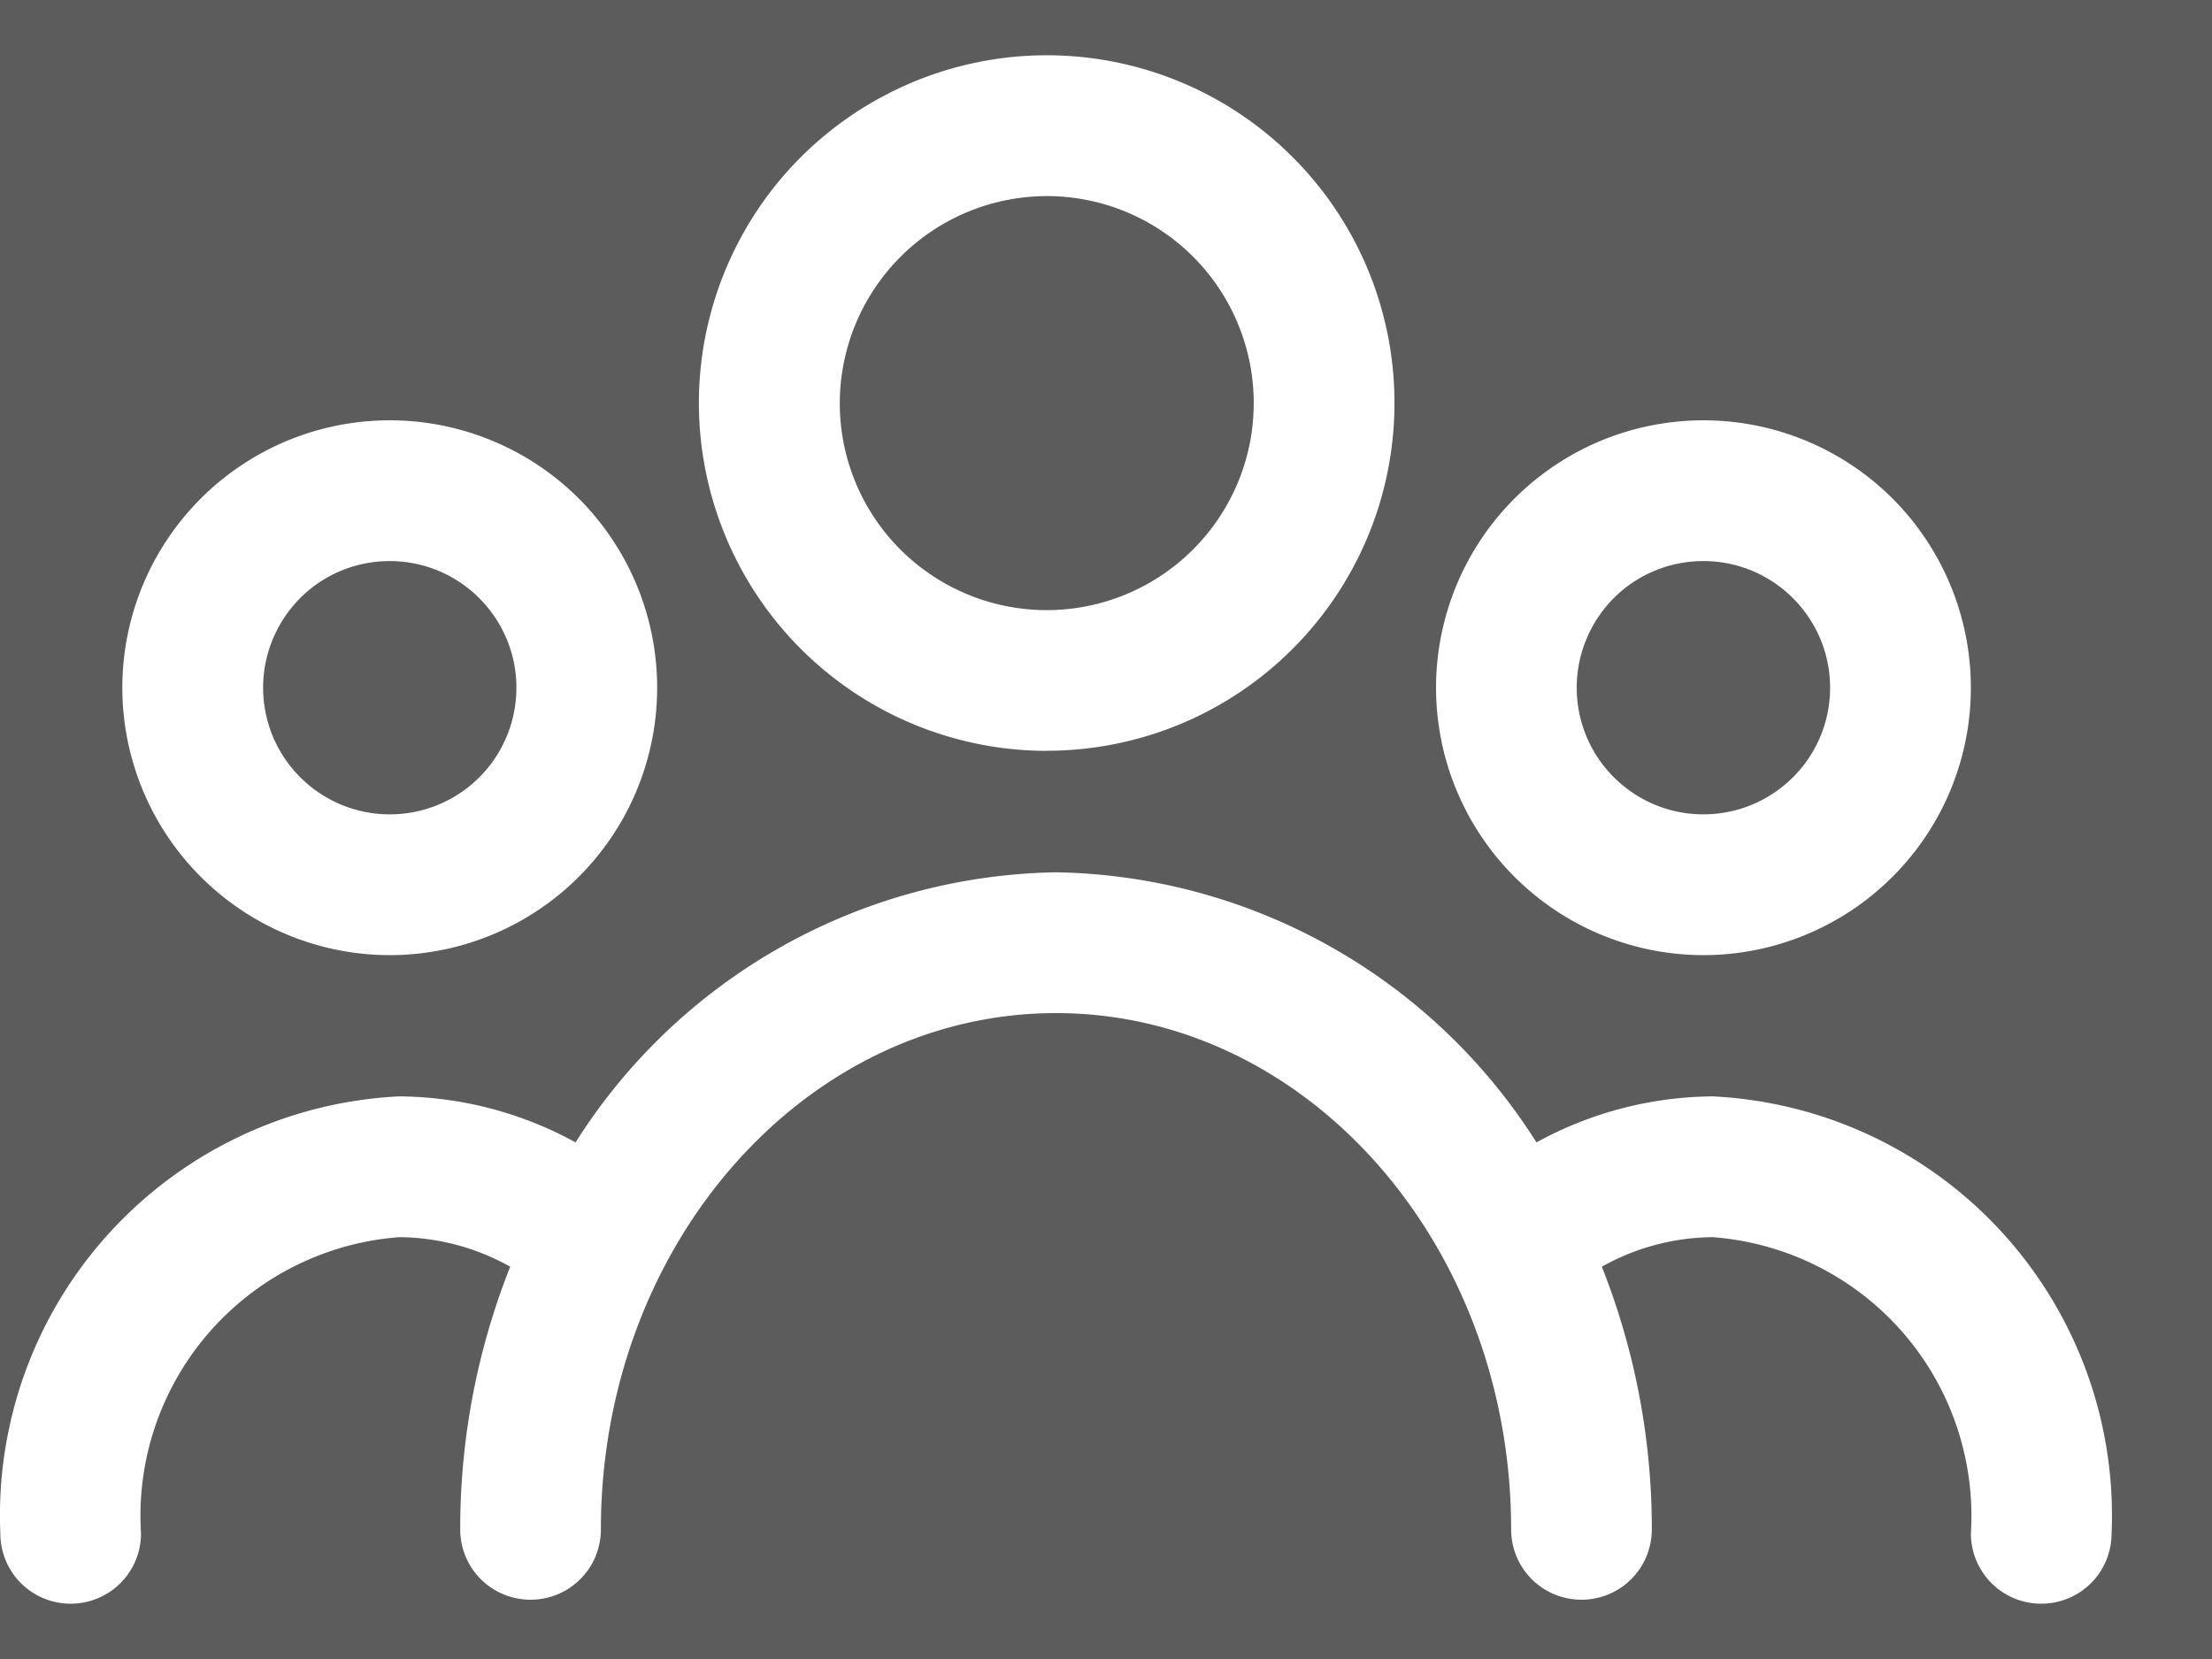
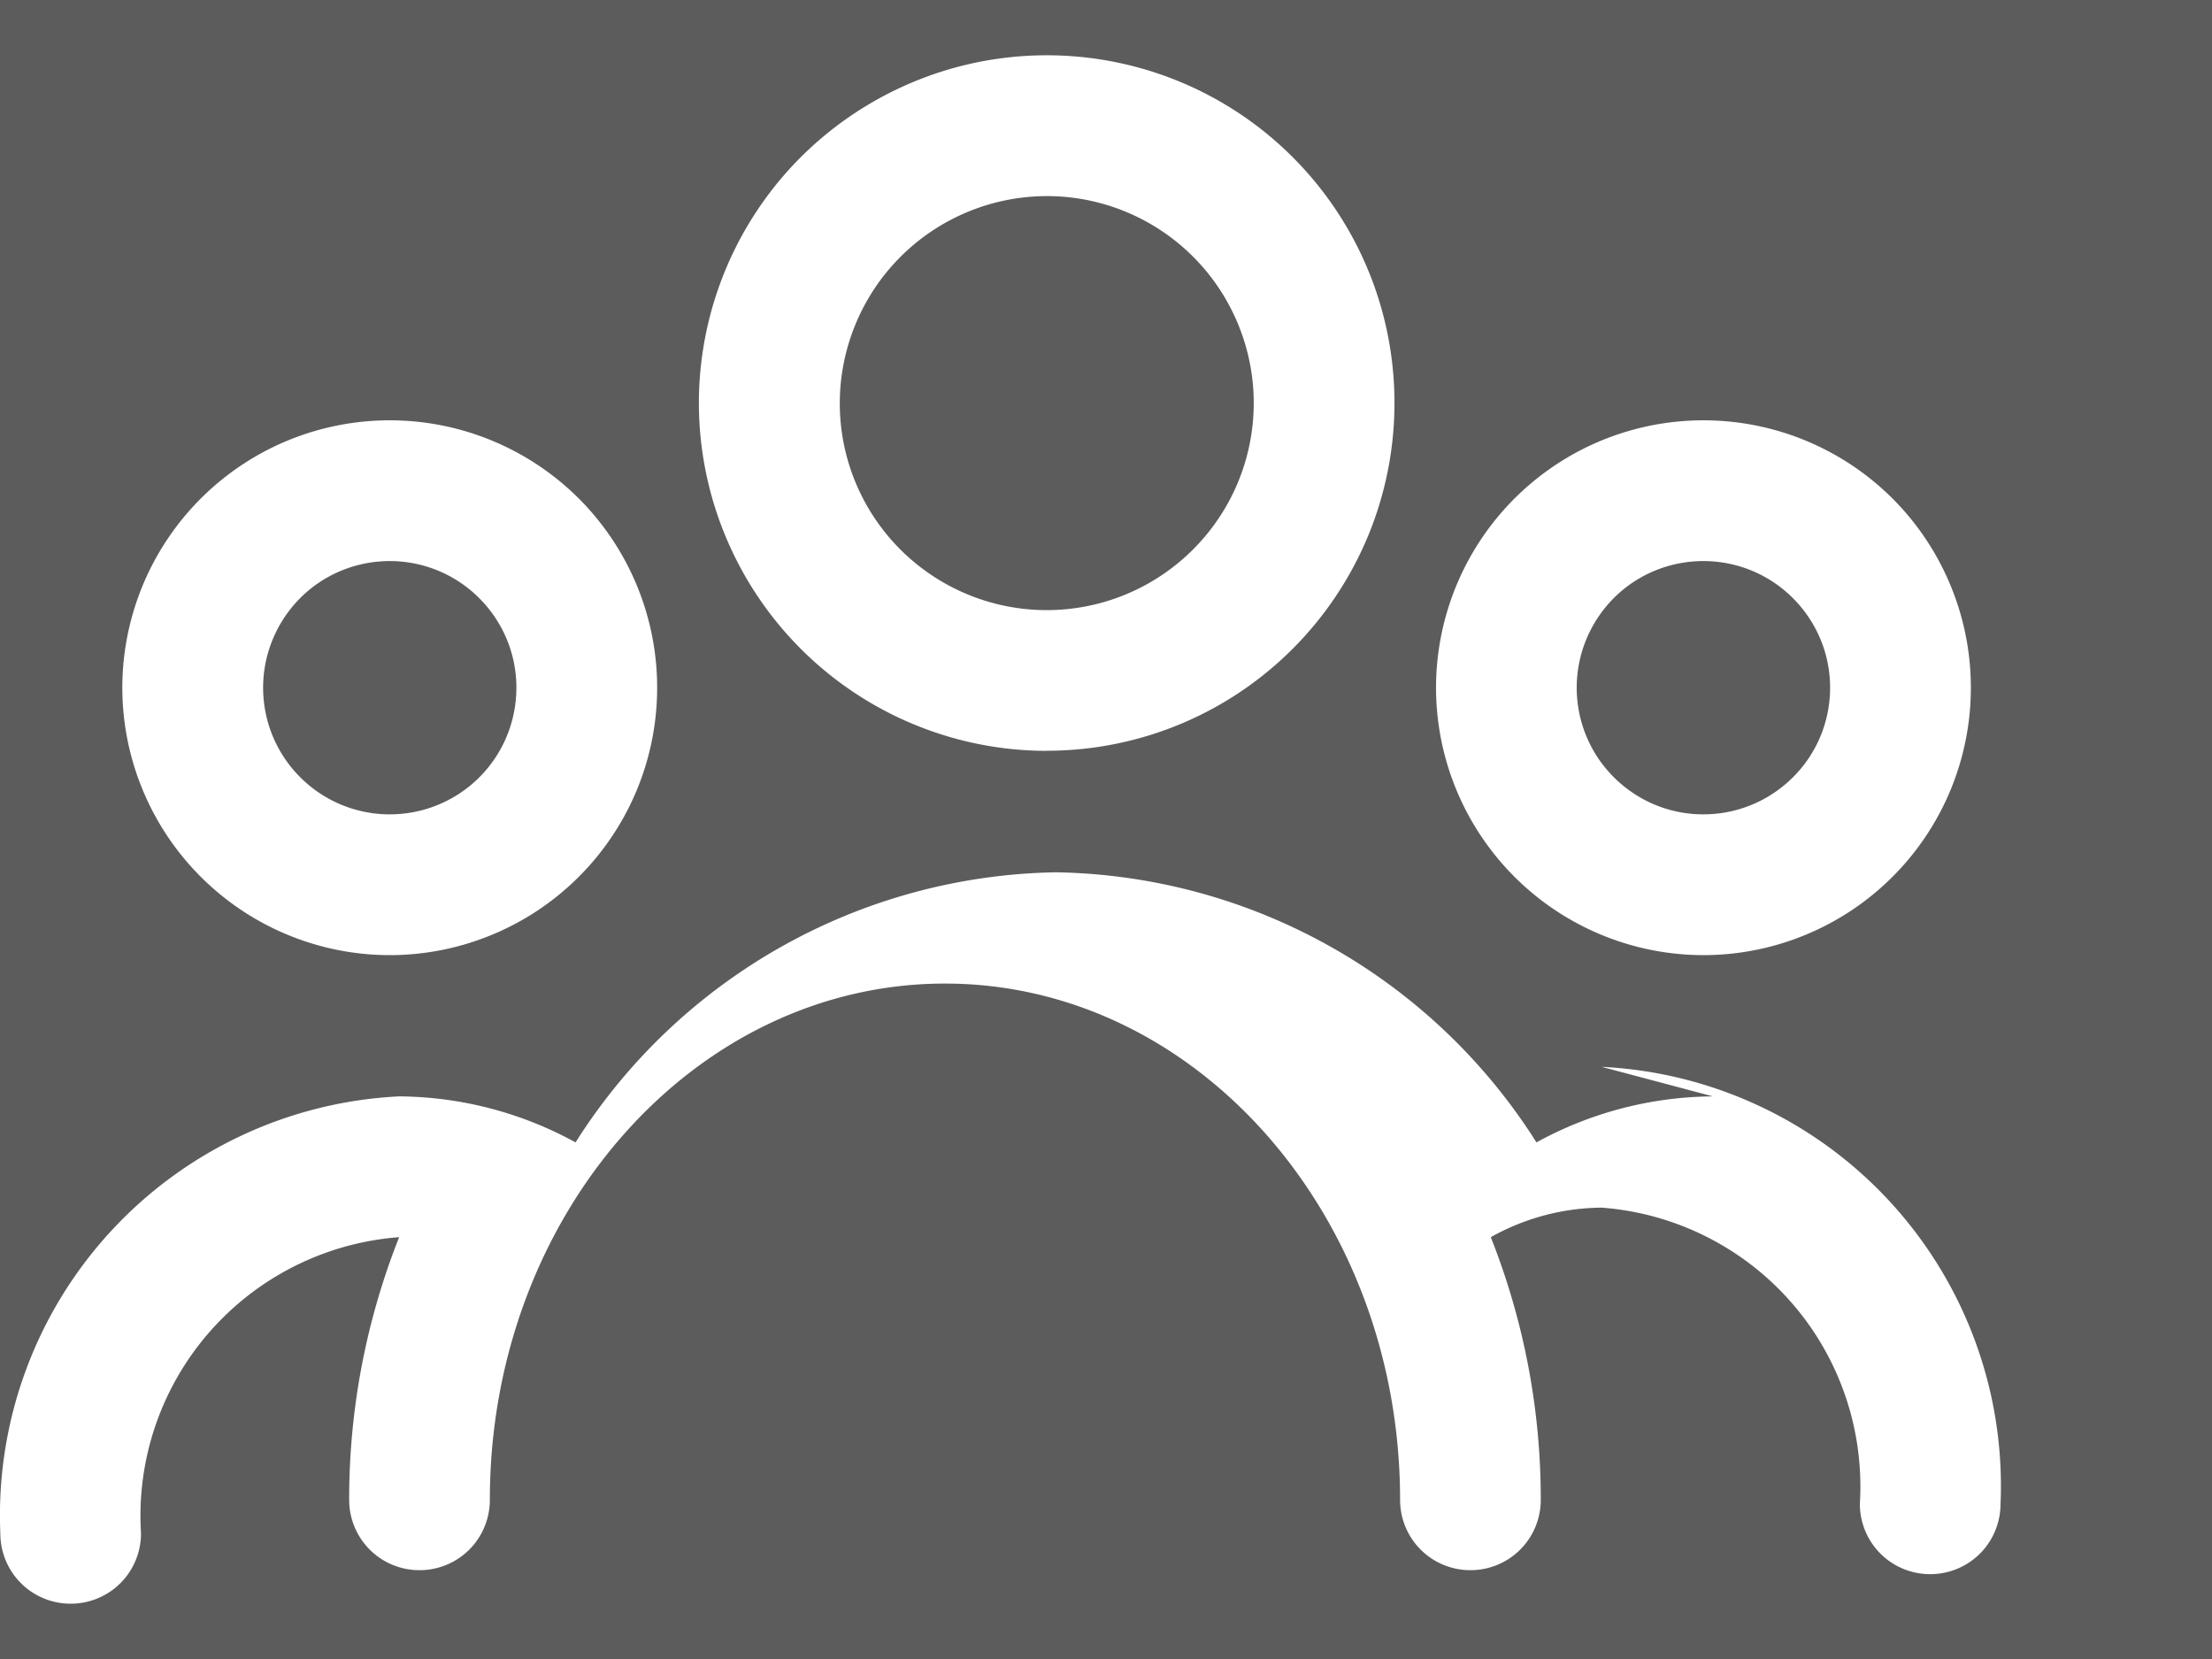
<svg xmlns="http://www.w3.org/2000/svg" width="20" height="15" fill="none" opacity=".8">
  <rect width="100%" height="100%" fill="#333333" stroke="none" />
-   <path d="M9.464 6.788c.622 0 1.23-.184 1.747-.53s.92-.837 1.158-1.411.3-1.207.179-1.817-.421-1.17-.861-1.61-1-.739-1.61-.86S8.835.501 8.26.74s-1.066.641-1.411 1.158-.53 1.125-.53 1.747c.001.834.333 1.633.922 2.222s1.389.921 2.222.922zm0-5.015a1.87 1.87 0 0 1 1.729 1.155 1.87 1.87 0 0 1-.406 2.04 1.87 1.87 0 0 1-2.039.406 1.87 1.87 0 0 1-1.155-1.729c.001-.496.198-.972.549-1.323s.826-.548 1.323-.549zm-5.94 6.863a2.42 2.42 0 0 0 2.234-1.493 2.42 2.42 0 0 0-.524-2.635 2.42 2.42 0 0 0-2.635-.524 2.42 2.42 0 0 0-1.493 2.234 2.42 2.42 0 0 0 2.418 2.418zm0-3.563c.227 0 .448.067.636.193s.335.305.422.514.109.44.065.662-.153.426-.313.586-.364.269-.586.313-.452.022-.662-.065-.388-.234-.514-.422-.193-.41-.193-.636c0-.304.121-.595.335-.81s.506-.335.81-.335zm11.878 3.563a2.42 2.42 0 0 0 2.234-1.493 2.42 2.42 0 0 0-.524-2.635 2.42 2.42 0 0 0-2.635-.524 2.42 2.42 0 0 0-1.493 2.234 2.42 2.42 0 0 0 2.418 2.418zm0-3.563c.227 0 .448.067.636.193s.335.305.422.514.109.44.065.662-.153.426-.314.586-.364.269-.586.313-.453.022-.662-.065-.388-.234-.514-.422-.193-.41-.193-.636c0-.304.121-.595.335-.81s.506-.335.81-.335zm.085 4.84c-.558.004-1.106.147-1.595.416a5.24 5.24 0 0 0-4.344-2.442 5.24 5.24 0 0 0-4.344 2.442c-.489-.269-1.037-.412-1.595-.416-1.001.049-1.942.492-2.618 1.232s-1.031 1.718-.988 2.719c0 .169.067.331.186.45s.281.186.45.186.331-.067.45-.186.186-.281.186-.45c-.042-.664.18-1.317.617-1.818s1.054-.81 1.717-.86a2.08 2.08 0 0 1 1.004.267c-.3.756-.453 1.562-.452 2.375 0 .169.067.331.186.45s.281.186.45.186.331-.067.45-.186.186-.281.186-.45c0-2.574 1.845-4.668 4.115-4.668s4.115 2.094 4.115 4.668c0 .169.067.331.186.45s.281.186.45.186.331-.067.45-.186.186-.281.186-.45c.001-.813-.152-1.619-.452-2.375a2.08 2.08 0 0 1 1.003-.267c.663.05 1.28.359 1.717.86s.658 1.155.617 1.818c0 .169.067.331.186.45s.281.186.45.186.331-.067.45-.186.186-.281.186-.45c.043-1.001-.313-1.979-.988-2.719s-1.617-1.183-2.618-1.232z" fill="#fff" />
+   <path d="M9.464 6.788c.622 0 1.23-.184 1.747-.53s.92-.837 1.158-1.411.3-1.207.179-1.817-.421-1.17-.861-1.61-1-.739-1.61-.86S8.835.501 8.26.74s-1.066.641-1.411 1.158-.53 1.125-.53 1.747c.001.834.333 1.633.922 2.222s1.389.921 2.222.922zm0-5.015a1.87 1.87 0 0 1 1.729 1.155 1.87 1.87 0 0 1-.406 2.04 1.87 1.87 0 0 1-2.039.406 1.87 1.87 0 0 1-1.155-1.729c.001-.496.198-.972.549-1.323s.826-.548 1.323-.549zm-5.94 6.863a2.42 2.42 0 0 0 2.234-1.493 2.42 2.42 0 0 0-.524-2.635 2.42 2.42 0 0 0-2.635-.524 2.42 2.42 0 0 0-1.493 2.234 2.42 2.42 0 0 0 2.418 2.418zm0-3.563c.227 0 .448.067.636.193s.335.305.422.514.109.44.065.662-.153.426-.313.586-.364.269-.586.313-.452.022-.662-.065-.388-.234-.514-.422-.193-.41-.193-.636c0-.304.121-.595.335-.81s.506-.335.81-.335zm11.878 3.563a2.42 2.42 0 0 0 2.234-1.493 2.42 2.42 0 0 0-.524-2.635 2.42 2.42 0 0 0-2.635-.524 2.42 2.42 0 0 0-1.493 2.234 2.42 2.42 0 0 0 2.418 2.418zm0-3.563c.227 0 .448.067.636.193s.335.305.422.514.109.44.065.662-.153.426-.314.586-.364.269-.586.313-.453.022-.662-.065-.388-.234-.514-.422-.193-.41-.193-.636c0-.304.121-.595.335-.81s.506-.335.81-.335zm.085 4.84c-.558.004-1.106.147-1.595.416a5.24 5.24 0 0 0-4.344-2.442 5.24 5.24 0 0 0-4.344 2.442c-.489-.269-1.037-.412-1.595-.416-1.001.049-1.942.492-2.618 1.232s-1.031 1.718-.988 2.719c0 .169.067.331.186.45s.281.186.45.186.331-.067.45-.186.186-.281.186-.45c-.042-.664.18-1.317.617-1.818s1.054-.81 1.717-.86c-.3.756-.453 1.562-.452 2.375 0 .169.067.331.186.45s.281.186.45.186.331-.067.45-.186.186-.281.186-.45c0-2.574 1.845-4.668 4.115-4.668s4.115 2.094 4.115 4.668c0 .169.067.331.186.45s.281.186.45.186.331-.067.45-.186.186-.281.186-.45c.001-.813-.152-1.619-.452-2.375a2.08 2.08 0 0 1 1.003-.267c.663.05 1.28.359 1.717.86s.658 1.155.617 1.818c0 .169.067.331.186.45s.281.186.45.186.331-.067.45-.186.186-.281.186-.45c.043-1.001-.313-1.979-.988-2.719s-1.617-1.183-2.618-1.232z" fill="#fff" />
</svg>